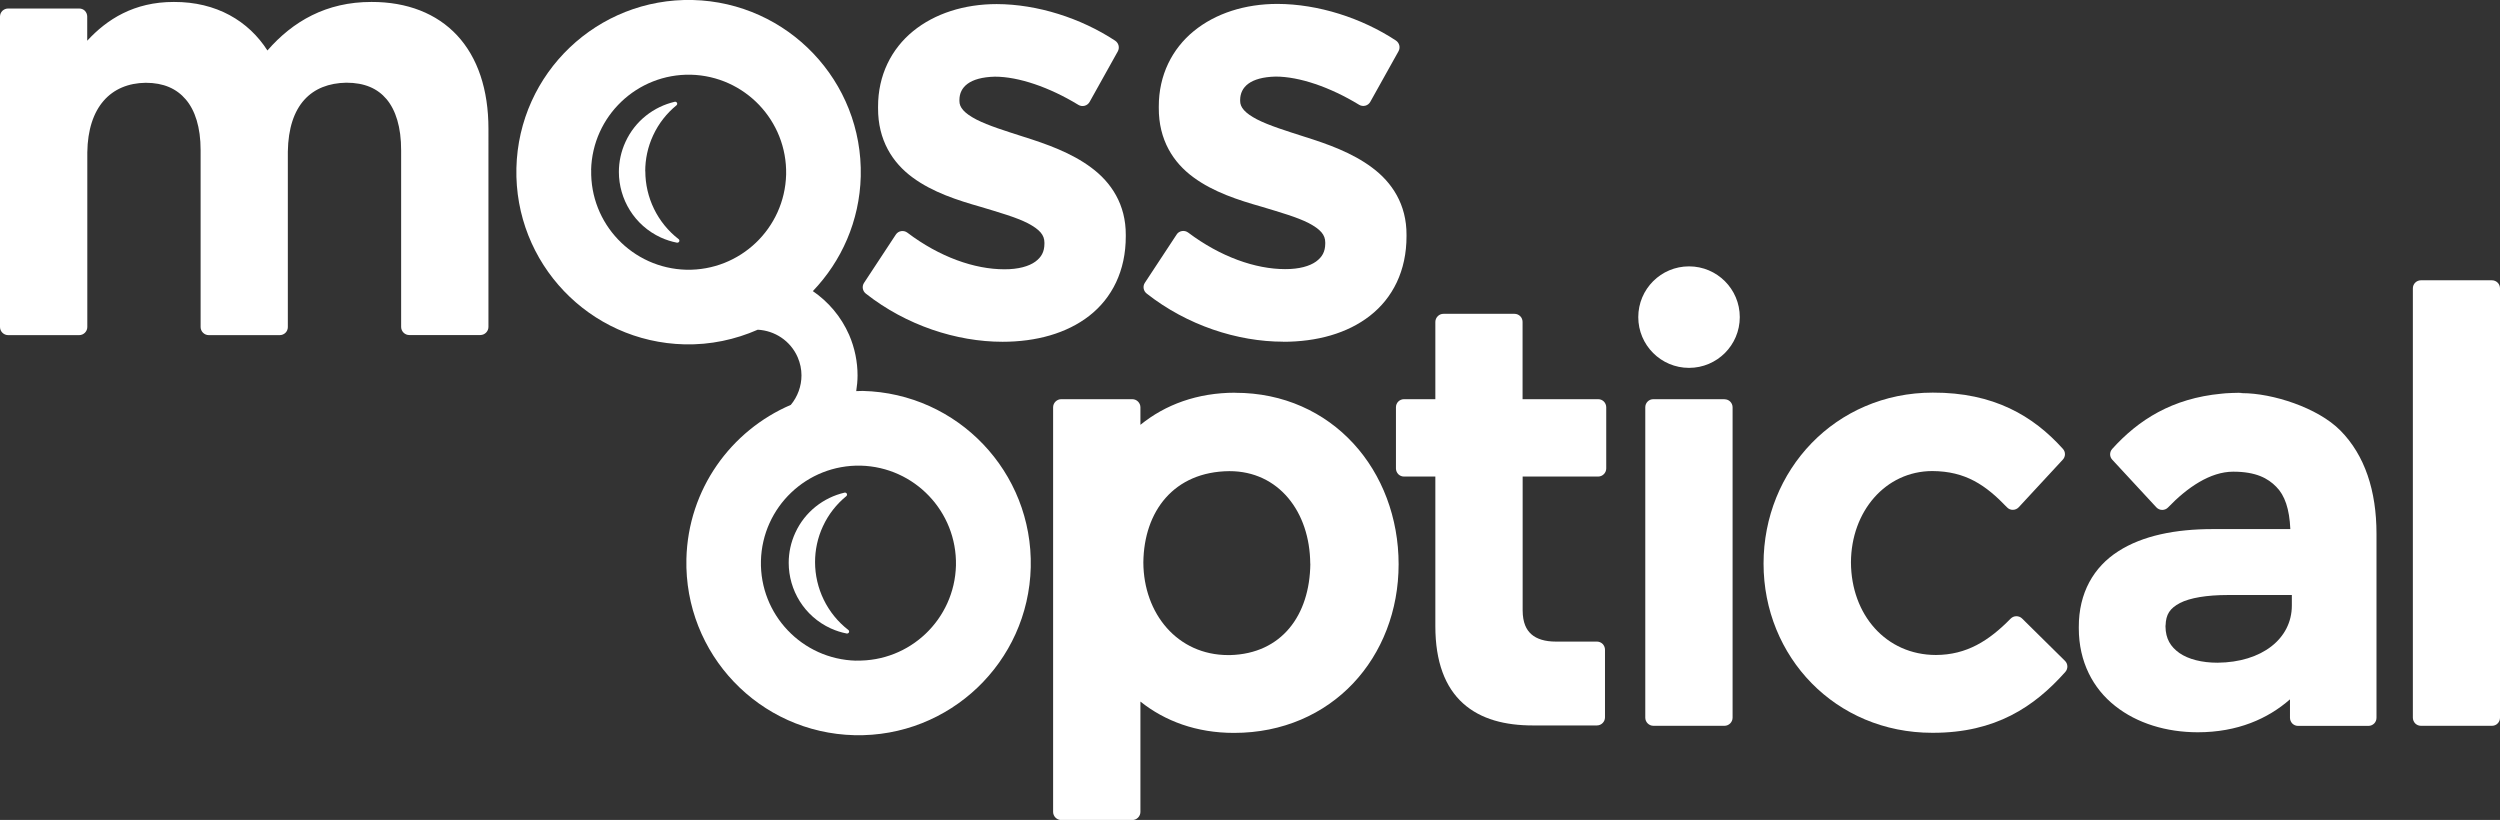
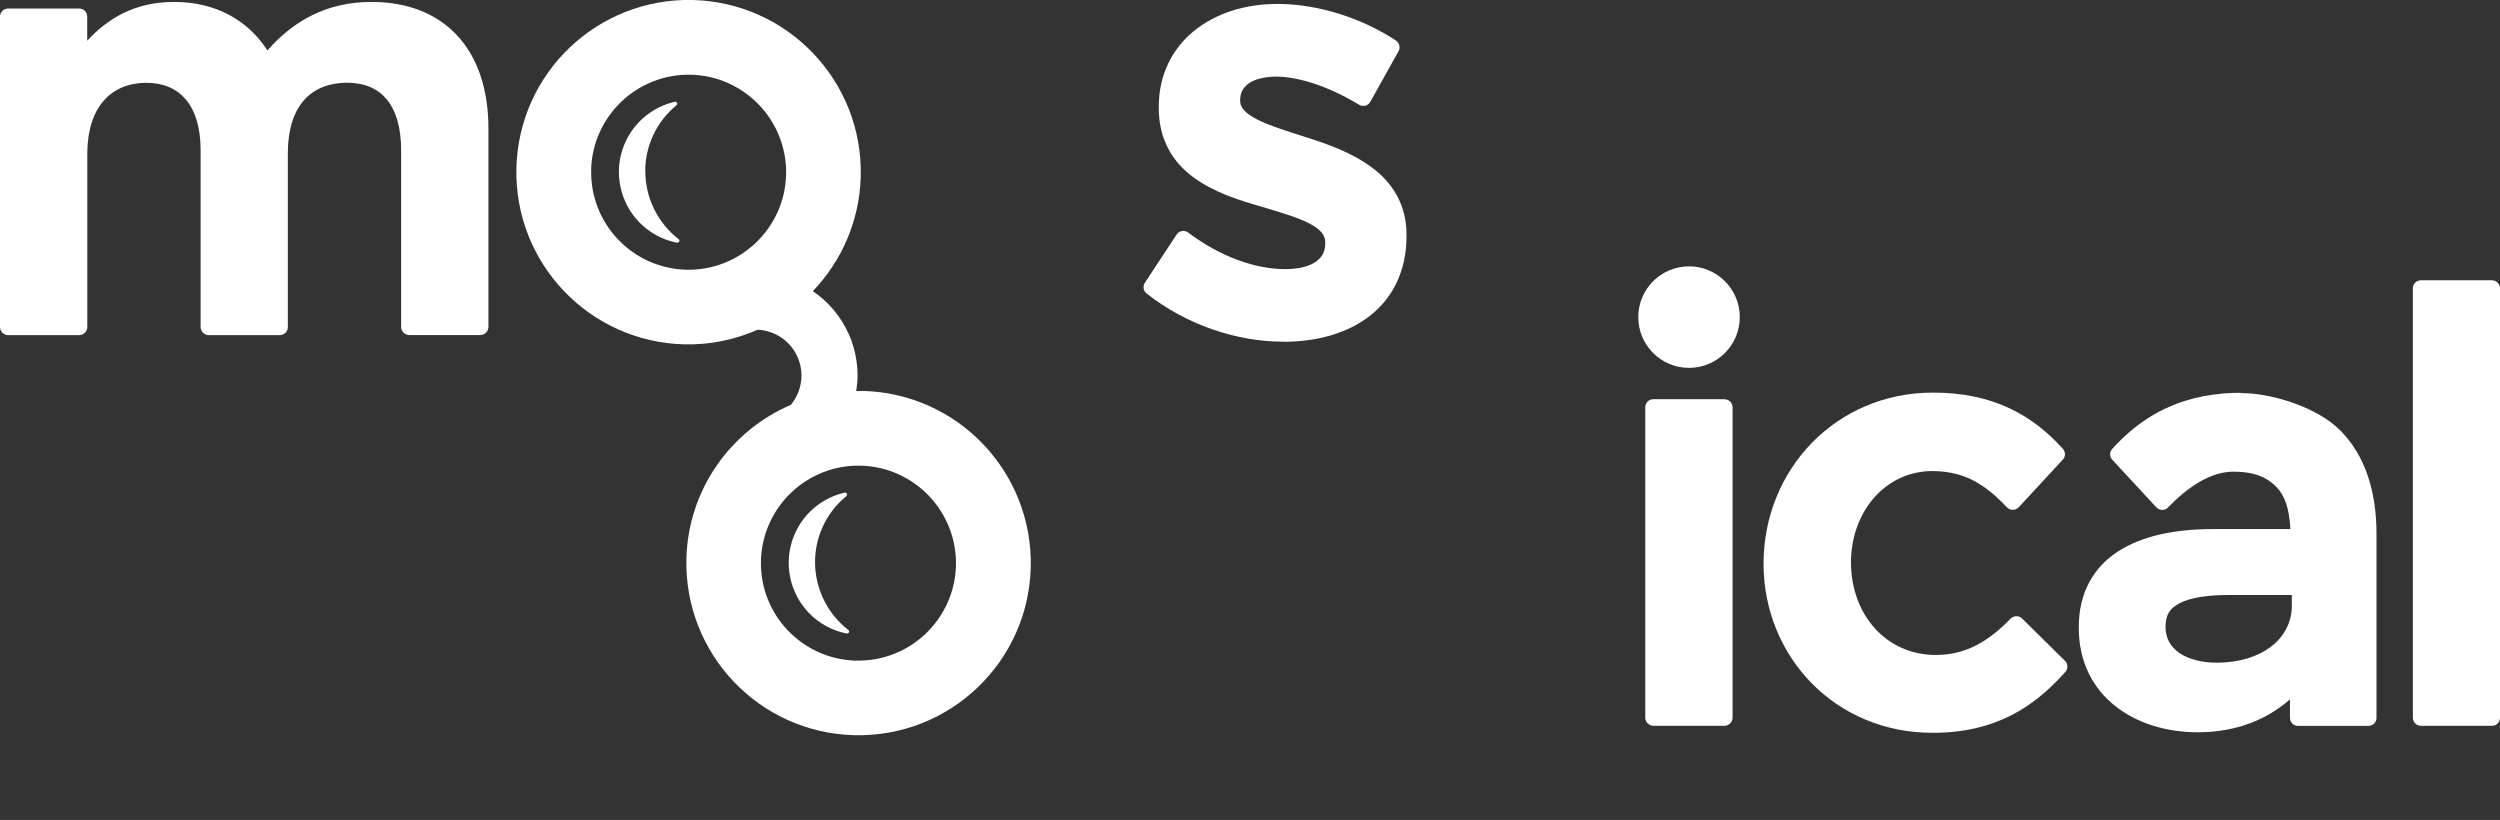
<svg xmlns="http://www.w3.org/2000/svg" id="Layer_2" data-name="Layer 2" viewBox="0 0 281.76 92.41">
  <rect x="0" y="0" width="281.76" height="92.41" fill="#333333" stroke="none" />
  <defs>
    <style>      .cls-1 {        fill: #fff;      }    </style>
  </defs>
  <g id="Layer_1-2" data-name="Layer 1">
    <g>
-       <path class="cls-1" d="M112.98,38.52c3.79,0,7.24-.94,9.79-2.93,2.55-1.99,4.12-5.06,4.11-8.97v-.13c.02-3.44-1.64-5.93-3.88-7.59-2.24-1.68-5.05-2.67-7.62-3.48-2.05-.66-4-1.26-5.34-1.95-1.38-.72-1.92-1.37-1.91-2.09v-.13c.01-1.42,1.12-2.54,4-2.61,2.66,0,6.13,1.18,9.41,3.18,.21,.13,.46,.16,.7,.1,.24-.06,.44-.22,.56-.43l3.18-5.7c.23-.42,.1-.93-.29-1.2-3.87-2.55-8.78-4.12-13.36-4.13-3.65,0-6.98,1.06-9.42,3.05-2.44,1.99-3.96,4.96-3.95,8.53v.13c-.02,3.62,1.63,6.17,3.89,7.83,2.26,1.67,5.09,2.58,7.7,3.32,2.05,.62,3.98,1.17,5.29,1.84,1.34,.71,1.87,1.32,1.87,2.19v.13c-.01,.9-.33,1.5-1.04,2.02-.71,.51-1.89,.86-3.49,.85-3.33,0-7.28-1.37-10.92-4.13-.2-.15-.46-.21-.7-.17-.25,.04-.46,.18-.6,.39l-3.58,5.44c-.26,.39-.17,.92,.2,1.21,4.55,3.58,10.22,5.43,15.41,5.43Z" />
      <path class="cls-1" d="M144.62,38.52c3.79,0,7.24-.94,9.79-2.94,2.55-1.99,4.12-5.06,4.11-8.97v-.13c.02-3.44-1.64-5.93-3.88-7.59-2.24-1.68-5.04-2.67-7.62-3.48-2.05-.66-4-1.26-5.34-1.95-1.38-.72-1.92-1.37-1.91-2.09v-.13c.02-1.42,1.12-2.54,4-2.61,2.66,0,6.13,1.18,9.41,3.18,.21,.13,.46,.16,.7,.1,.24-.06,.44-.22,.56-.44l3.18-5.7c.23-.42,.1-.93-.29-1.2-3.87-2.55-8.78-4.12-13.36-4.13-3.65,0-6.97,1.06-9.42,3.06-2.44,1.99-3.96,4.96-3.95,8.52v.13c-.02,3.62,1.63,6.17,3.9,7.83,2.26,1.67,5.09,2.58,7.7,3.32,2.05,.62,3.98,1.17,5.29,1.84,1.34,.71,1.87,1.32,1.87,2.19v.13c-.01,.9-.33,1.5-1.04,2.02-.71,.51-1.89,.86-3.49,.85-3.33,0-7.28-1.38-10.92-4.12-.2-.15-.46-.21-.7-.17-.25,.04-.47,.18-.6,.39l-3.58,5.44c-.26,.39-.17,.92,.2,1.21,4.55,3.58,10.22,5.43,15.41,5.43Z" />
-       <path class="cls-1" d="M139.21,44.26c-4.26,0-7.88,1.34-10.68,3.62v-1.98c0-.24-.1-.47-.27-.64-.17-.17-.4-.27-.64-.27h-8.02c-.24,0-.47,.1-.64,.27-.17,.17-.27,.4-.27,.64v45.61c0,.24,.1,.47,.27,.64,.17,.17,.4,.27,.64,.27h8.02c.24,0,.47-.1,.64-.27,.17-.17,.27-.4,.27-.64v-12.44c2.77,2.21,6.33,3.53,10.53,3.53h.03c5.48,0,10.15-2.13,13.41-5.58,3.26-3.45,5.13-8.21,5.13-13.43s-1.85-10.08-5.09-13.6c-3.24-3.53-7.88-5.73-13.33-5.72Zm8.47,19.27c-.06,5.84-3.25,10.14-9.03,10.3-.07,0-.15,0-.22,0-5.73,0-9.54-4.67-9.57-10.43,.06-5.8,3.46-10.24,9.68-10.3h.03c5.52,0,9.06,4.56,9.1,10.43Z" />
-       <path class="cls-1" d="M180.11,44.99h-8.51v-8.71c0-.24-.09-.47-.26-.64-.17-.17-.4-.27-.64-.27h-8.02c-.24,0-.47,.09-.64,.27-.17,.17-.27,.4-.27,.64v8.71h-3.54c-.24,0-.47,.1-.64,.27-.17,.17-.26,.4-.26,.64v6.9c0,.24,.1,.47,.26,.64,.17,.17,.4,.27,.64,.27h3.54v16.87c0,4,1.1,6.87,3.12,8.69,2.02,1.82,4.79,2.49,7.86,2.49s7.23,0,7.23,0c.5,0,.91-.41,.91-.91v-7.63c0-.24-.1-.47-.26-.64-.17-.17-.4-.27-.64-.27h-4.64c-1.22,0-2.15-.29-2.75-.82-.59-.52-.98-1.31-.99-2.69v-15.09h8.51c.24,0,.47-.1,.64-.27,.17-.17,.27-.4,.27-.64v-6.9c0-.24-.1-.47-.26-.64-.17-.17-.4-.27-.64-.27Z" />
      <path class="cls-1" d="M227.9,69.71c-.17-.17-.4-.26-.65-.26-.24,0-.47,.1-.64,.27-2.45,2.5-4.96,4.09-8.43,4.1-5.62-.01-9.54-4.53-9.57-10.43,.02-5.77,3.91-10.29,9.17-10.3,3.75,.02,6.02,1.58,8.42,4.09,.17,.18,.41,.29,.66,.28,.25,0,.49-.11,.66-.29l4.97-5.37c.32-.34,.32-.88,0-1.22-3.35-3.72-7.8-6.35-14.66-6.33-5.48,0-10.27,2.2-13.66,5.7-3.4,3.51-5.41,8.33-5.41,13.57s2.02,10.01,5.41,13.47c3.39,3.46,8.16,5.6,13.6,5.6h.09c7.03,0,11.41-2.92,14.91-6.86,.32-.36,.31-.91-.04-1.25l-4.84-4.78Z" />
      <path class="cls-1" d="M281.5,31.86c-.17-.17-.4-.27-.64-.27h-8.02c-.24,0-.47,.1-.64,.27-.17,.17-.26,.4-.26,.64v48.39c0,.24,.1,.47,.26,.64,.17,.17,.4,.27,.64,.27h8.02c.24,0,.47-.09,.64-.27,.17-.17,.26-.4,.26-.64V32.5c0-.24-.09-.47-.26-.64Z" />
      <path class="cls-1" d="M194.36,44.99h-8.02c-.24,0-.47,.09-.64,.26-.17,.17-.27,.4-.27,.64v35c0,.24,.1,.47,.27,.64,.17,.17,.4,.27,.64,.27h8.02c.24,0,.47-.1,.64-.27,.17-.17,.27-.4,.27-.64V45.9c0-.24-.1-.47-.27-.64-.17-.17-.4-.26-.64-.26Z" />
      <path class="cls-1" d="M190.36,30.02c-3.16,0-5.72,2.56-5.72,5.72s2.56,5.72,5.72,5.72,5.72-2.56,5.72-5.72-2.56-5.72-5.72-5.72Z" />
      <path class="cls-1" d="M41.87,.22h0c-5.08-.01-8.87,2.18-11.73,5.47C28.02,2.37,24.39,.2,19.6,.22c-4.5-.01-7.56,1.97-9.77,4.37V1.86c0-.24-.1-.47-.26-.64-.17-.17-.4-.26-.64-.26H.91c-.24,0-.47,.1-.64,.26-.17,.17-.27,.4-.27,.64V36.86c0,.24,.1,.47,.27,.64,.17,.17,.4,.27,.64,.27H8.93c.24,0,.47-.1,.64-.27,.17-.17,.27-.4,.27-.64V17.17c.07-5.11,2.66-7.79,6.58-7.84,2.02,0,3.48,.66,4.52,1.88,1.04,1.22,1.67,3.12,1.67,5.7v19.95c0,.24,.1,.47,.27,.64,.17,.17,.4,.27,.64,.27h8.02c.24,0,.47-.1,.64-.27,.17-.17,.26-.4,.26-.64V17.1c.08-5.3,2.68-7.71,6.59-7.78,2.06,0,3.52,.65,4.54,1.86,1.02,1.22,1.65,3.13,1.64,5.78v19.89c0,.24,.1,.47,.27,.64,.17,.17,.4,.27,.64,.27h8.02c.24,0,.47-.1,.64-.27,.17-.17,.27-.4,.27-.64V14.52c0-4.43-1.21-8.03-3.52-10.52C49.22,1.51,45.87,.21,41.87,.22Z" />
      <path class="cls-1" d="M252.72,44.3c-.75,0,0-.04,0-.04-.23,0-1.97,.04-2.35,.11-5.55,.52-9.36,2.95-12.31,6.22-.32,.35-.32,.88,0,1.22l4.97,5.37c.17,.18,.41,.29,.66,.29h0c.25,0,.49-.1,.66-.28,2.16-2.25,4.76-4.03,7.34-4.03s3.92,.75,4.85,1.7c.97,.97,1.49,2.5,1.59,4.77h-8.75c-4.18,0-7.89,.73-10.64,2.5-2.76,1.76-4.47,4.68-4.45,8.56v.13c0,3.76,1.6,6.78,4.09,8.74,2.49,1.98,5.8,2.96,9.28,2.97h.04c4.48,0,7.91-1.53,10.39-3.71v2.08c0,.24,.1,.47,.26,.64,.17,.17,.4,.27,.64,.27h7.95c.24,0,.47-.1,.64-.27,.17-.17,.26-.4,.26-.64v-20.75c0-4.83-1.31-8.84-4.07-11.63-2.56-2.59-7.68-4.21-11.07-4.21Zm-8.65,26.19c.04-1.26,.48-1.92,1.62-2.53,1.14-.58,3.01-.9,5.43-.9h7.18v1.18c0,3.74-3.37,6.41-8.38,6.45-1.76,0-3.28-.39-4.29-1.09-1-.71-1.55-1.6-1.57-2.98v-.13Z" />
      <g>
        <path class="cls-1" d="M97.21,44.06c-.24,0-.47,.02-.71,.02,.09-.58,.15-1.17,.15-1.76,0-1.53-.31-3.1-.95-4.58-.91-2.07-2.35-3.74-4.09-4.93,3.23-3.37,5.27-7.9,5.4-12.93C97.27,9.16,88.79,.27,78.07,0c-10.72-.25-19.61,8.22-19.87,18.94-.25,10.72,8.22,19.61,18.94,19.87,2.94,.07,5.73-.54,8.26-1.65,1.9,.1,3.68,1.23,4.5,3.1,.29,.67,.43,1.36,.43,2.05,0,1.21-.43,2.39-1.2,3.32-6.76,2.9-11.58,9.52-11.77,17.36-.25,10.72,8.22,19.61,18.94,19.87,10.72,.25,19.61-8.22,19.87-18.93,.25-10.72-8.22-19.61-18.94-19.87Zm-30.59-24.91c.16-6.07,5.18-10.86,11.25-10.73,6.07,.16,10.86,5.19,10.73,11.25-.16,6.07-5.19,10.86-11.25,10.73-6.07-.16-10.86-5.18-10.72-11.25Zm29.86,55.31c-6.07-.16-10.86-5.18-10.72-11.25,.16-6.07,5.18-10.86,11.25-10.73,6.07,.16,10.86,5.19,10.73,11.25-.16,6.07-5.19,10.86-11.25,10.72Z" />
        <path class="cls-1" d="M91.86,63.35c0-1.35,.28-2.73,.89-4.04,.63-1.36,1.54-2.5,2.63-3.39,.08-.07,.11-.18,.06-.28-.05-.09-.15-.14-.25-.12-2.36,.55-4.46,2.14-5.55,4.51-.51,1.1-.75,2.26-.75,3.4,0,3.08,1.75,6.02,4.73,7.39,.59,.27,1.2,.46,1.81,.58,.01,0,.03,0,.04,0,.09,0,.17-.05,.21-.13,.04-.1,.02-.21-.07-.27-2.39-1.85-3.75-4.7-3.75-7.65Z" />
        <path class="cls-1" d="M72.72,19.3c0-1.35,.28-2.73,.89-4.04,.63-1.36,1.54-2.5,2.63-3.39,.08-.07,.11-.18,.06-.28-.05-.09-.15-.14-.25-.12-2.36,.55-4.46,2.14-5.55,4.51-.51,1.1-.75,2.26-.75,3.4,0,3.07,1.75,6.02,4.73,7.39,.59,.27,1.2,.46,1.81,.58,.02,0,.03,0,.05,0,.09,0,.17-.05,.21-.13,.04-.1,.02-.21-.07-.27-2.39-1.85-3.75-4.7-3.75-7.65Z" />
      </g>
    </g>
  </g>
</svg>